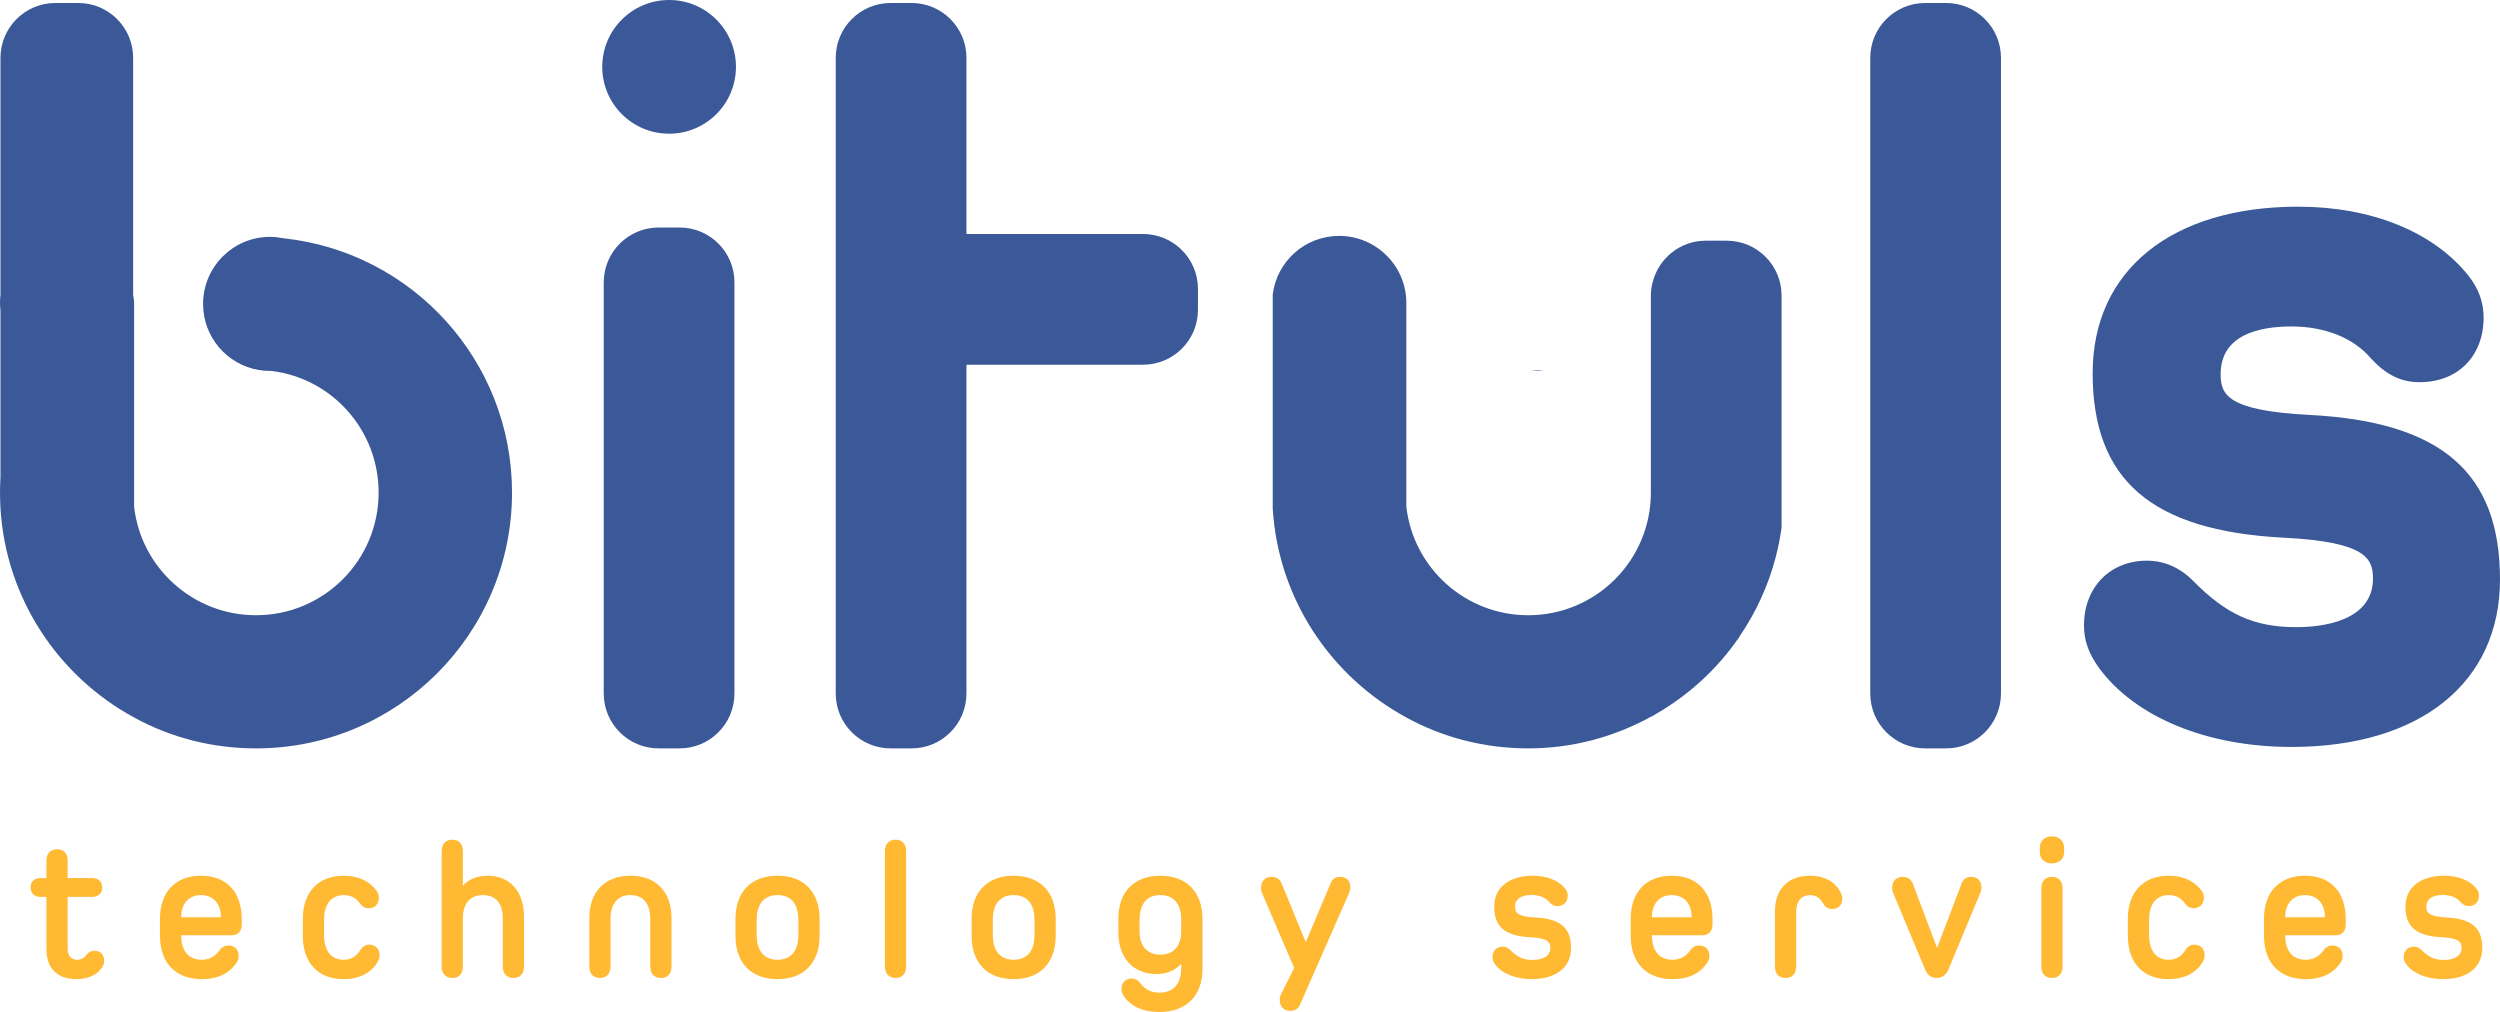
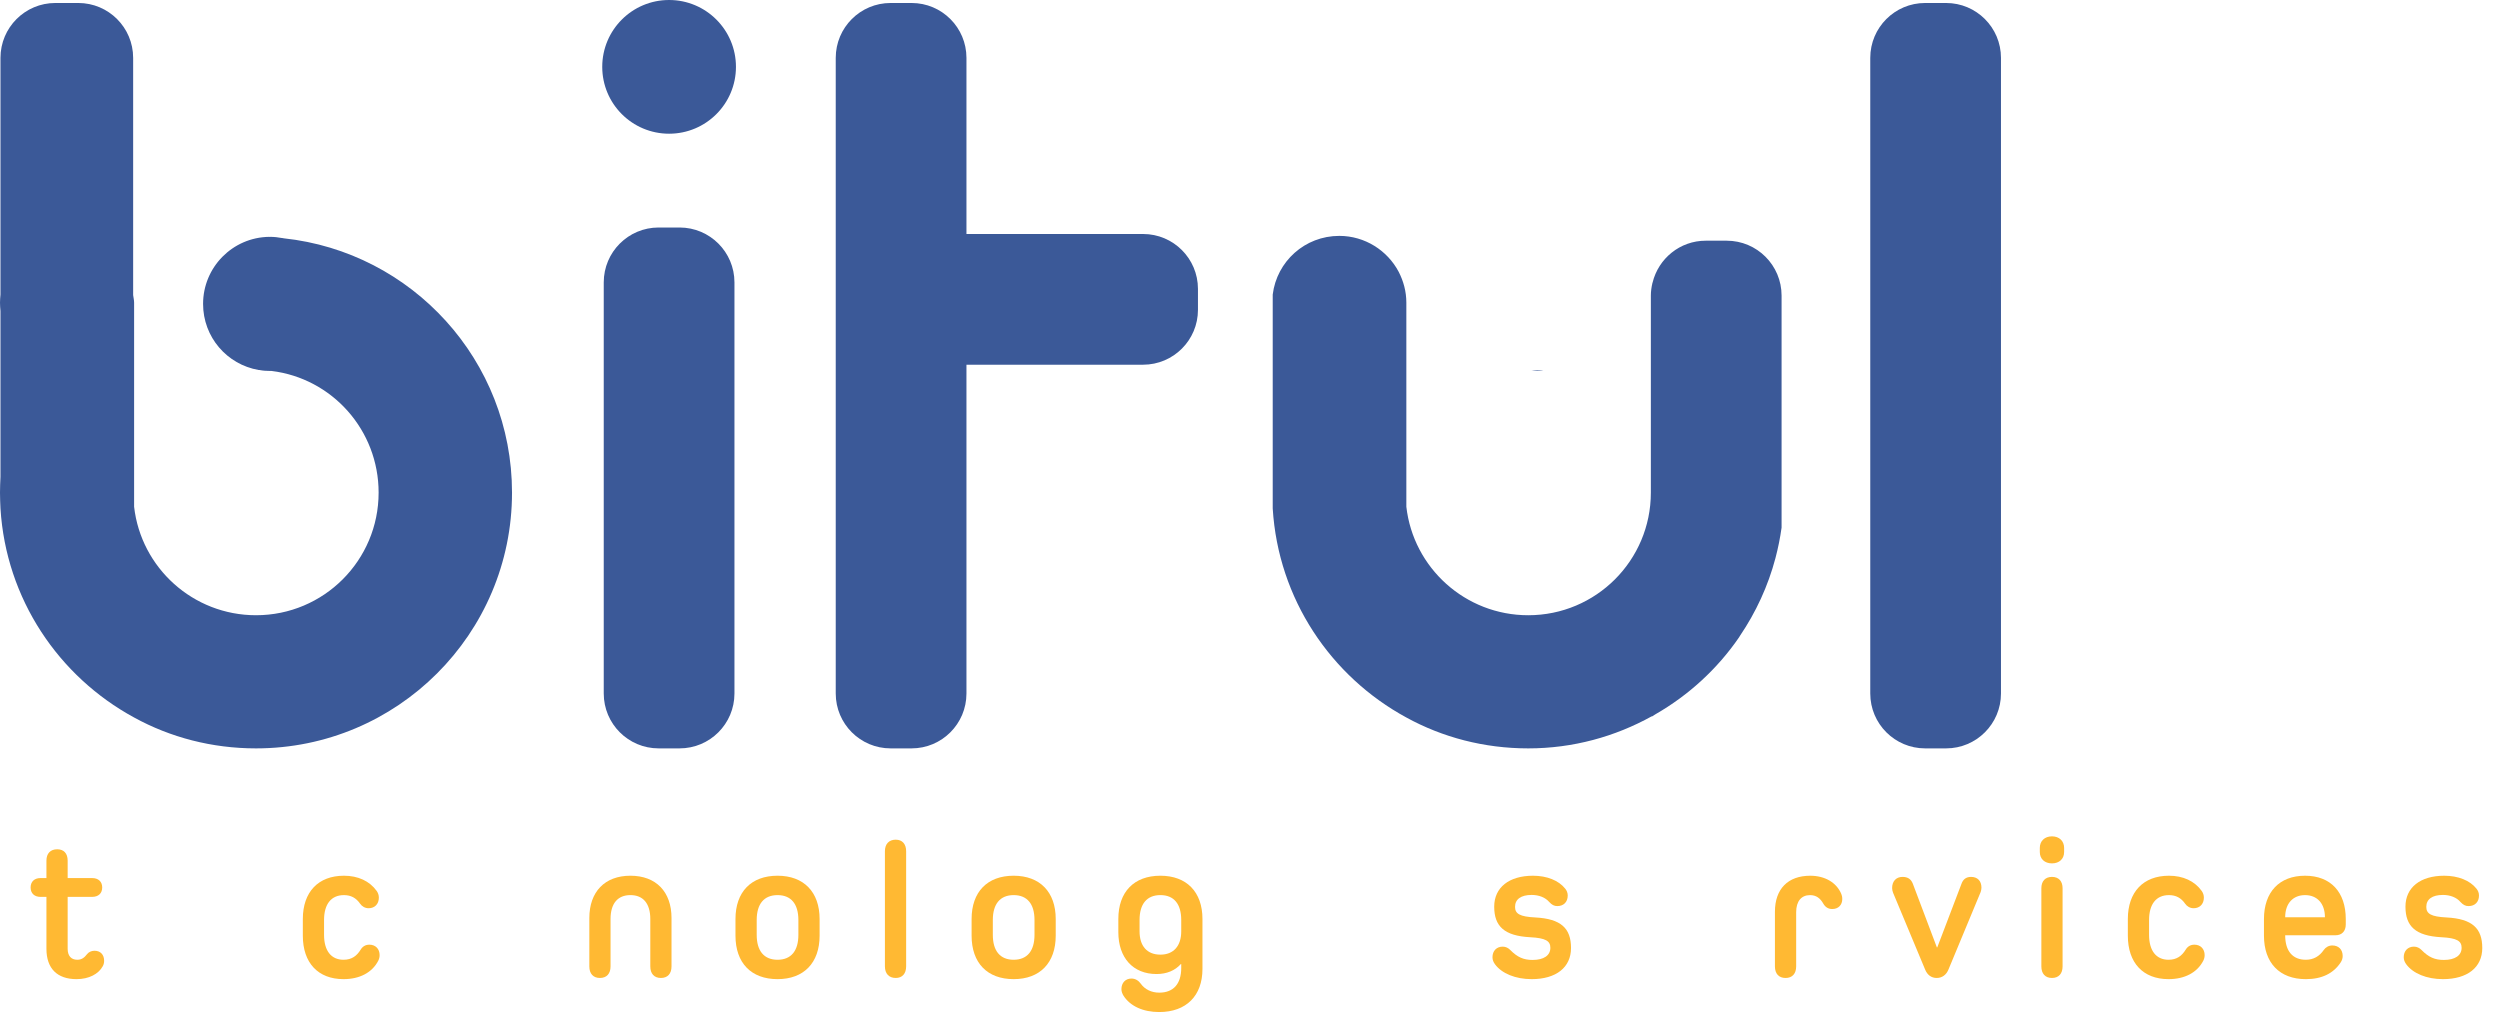
<svg xmlns="http://www.w3.org/2000/svg" xmlns:xlink="http://www.w3.org/1999/xlink" version="1.1" id="Layer_1" x="0px" y="0px" width="545.92" height="220.998" viewBox="0 0 545.92 220.998" enable-background="new 0 0 595.28 841.89" xml:space="preserve">
  <defs id="defs29" />
  <g id="g29" transform="translate(-32.03,-268.386)">
    <defs id="defs1">
      <rect id="SVGID_1_" width="595.28" height="841.89" x="0" y="0" />
    </defs>
    <clipPath id="SVGID_2_">
      <use xlink:href="#SVGID_1_" overflow="visible" id="use1" />
    </clipPath>
    <path clip-path="url(#SVGID_2_)" fill="#3b5998" d="m 456.996,269.039 h -4.576 c -6.618,0 -11.983,5.366 -11.983,11.985 v 138.801 c 0,6.619 5.365,11.985 11.983,11.985 h 4.576 c 6.619,0 11.984,-5.366 11.984,-11.985 V 281.024 c 0,-6.619 -5.365,-11.985 -11.984,-11.985" id="path1" />
    <path clip-path="url(#SVGID_2_)" fill="#3b5998" d="m 281.642,319.483 h -38.568 v -38.459 c 0,-6.619 -5.366,-11.985 -11.984,-11.985 h -4.576 c -6.619,0 -11.985,5.366 -11.985,11.985 v 50.444 4.575 83.783 c 0,6.619 5.366,11.984 11.985,11.984 h 4.576 c 6.618,0 11.984,-5.365 11.984,-11.984 v -71.798 h 38.568 c 6.619,0 11.985,-5.366 11.985,-11.985 v -4.575 c -0.001,-6.619 -5.367,-11.985 -11.985,-11.985" id="path2" />
    <path clip-path="url(#SVGID_2_)" fill="#3b5998" d="m 93.948,320.42 c -0.105,-0.052 -0.209,-0.052 -0.314,-0.052 -0.837,-0.157 -1.726,-0.262 -2.615,-0.262 -0.052,0.053 -0.157,0 -0.209,0 -8.001,0.105 -14.433,6.642 -14.433,14.643 0,7.269 5.229,13.231 12.132,14.434 h 0.157 c 0.785,0.156 1.569,0.209 2.353,0.209 h 0.21 0.052 0.052 c 13.231,1.621 23.376,12.917 23.376,26.566 0,14.8 -11.975,26.776 -26.775,26.776 -13.754,0 -25.102,-10.355 -26.619,-23.69 v -6.171 -38.385 c 0,-0.579 -0.142,-1.107 -0.209,-1.663 v -51.801 c 0,-6.619 -5.365,-11.985 -11.984,-11.985 h -5.003 c -6.619,0 -11.985,5.366 -11.985,11.985 v 51.685 c -0.052,0.576 -0.104,1.203 -0.104,1.779 0,0.627 0.052,1.202 0.104,1.83 v 30.741 5.448 c -0.052,1.15 -0.104,2.301 -0.104,3.451 0,1.151 0.052,2.301 0.104,3.452 1.203,19.767 12.708,36.711 29.181,45.654 7.897,4.341 16.997,6.746 26.619,6.746 30.854,0 55.904,-24.997 55.904,-55.852 0,-28.867 -21.86,-52.557 -49.89,-55.538" id="path3" />
    <path clip-path="url(#SVGID_2_)" fill="#15a9c7" d="m 324.662,375.958 c 0,1.151 0.052,2.301 0.104,3.451 v -6.902 c -0.052,1.15 -0.104,2.301 -0.104,3.451" id="path4" />
    <path clip-path="url(#SVGID_2_)" fill="#0ba7b4" d="m 328.688,332.709 c -0.052,0.576 -0.104,1.203 -0.104,1.778 0,0.628 0.053,1.203 0.104,1.83 z" id="path5" />
    <path clip-path="url(#SVGID_2_)" fill="#3b5998" d="m 180.428,318.066 h -4.576 c -6.619,0 -11.984,5.366 -11.984,11.985 v 89.774 c 0,6.62 5.365,11.984 11.984,11.984 h 4.576 c 6.619,0 11.984,-5.364 11.984,-11.984 v -89.774 c 0,-6.618 -5.366,-11.985 -11.984,-11.985" id="path6" />
    <path clip-path="url(#SVGID_2_)" fill="#3b5998" d="m 178.14,297.584 c 8.063,0 14.599,-6.536 14.599,-14.599 0,-8.063 -6.536,-14.599 -14.599,-14.599 -8.063,0 -14.599,6.536 -14.599,14.599 0,8.063 6.536,14.599 14.599,14.599" id="path7" />
    <path clip-path="url(#SVGID_2_)" fill="#3b5998" d="m 369.044,349.392 h 0.052 c -0.836,-0.157 -1.726,-0.209 -2.614,-0.209 0.784,0.157 1.568,0.209 2.354,0.209 z" id="path8" />
    <path clip-path="url(#SVGID_2_)" fill="#3b5998" d="m 409.085,320.946 h -4.576 c -5.627,0 -10.313,3.893 -11.602,9.121 -0.015,0.055 -0.036,0.106 -0.051,0.161 -0.2,0.872 -0.332,1.77 -0.332,2.703 v 41.906 1.121 c 0,14.8 -11.976,26.776 -26.775,26.776 -13.754,0 -25.103,-10.355 -26.618,-23.69 v -6.172 -38.384 c 0,-2.459 -0.628,-4.707 -1.674,-6.746 -2.458,-4.655 -7.374,-7.845 -12.969,-7.845 -7.531,0 -13.649,5.596 -14.538,12.812 v 3.609 36.189 6.902 c 1.202,19.768 12.707,36.712 29.181,45.655 7.896,4.341 16.996,6.746 26.618,6.746 9.801,0 18.979,-2.577 26.986,-7.016 0.003,0.02 0.003,0.041 0.006,0.062 0.276,-0.153 0.526,-0.347 0.801,-0.505 h -10e-4 c 7.263,-4.174 13.504,-9.902 18.229,-16.774 0.082,-0.12 0.146,-0.252 0.229,-0.373 3.46,-5.116 6.116,-10.821 7.736,-16.957 0.002,-0.008 0.005,-0.015 0.007,-0.022 -0.002,0.007 -0.005,0.013 -0.007,0.02 0.571,-2.166 1.023,-4.382 1.334,-6.643 v -8.765 -6.555 -35.351 c 0,-6.619 -5.365,-11.985 -11.984,-11.985" id="path9" />
    <path clip-path="url(#SVGID_2_)" fill="#3b5998" d="m 393.542,424.351 c 1.478,-0.851 2.928,-1.745 4.317,-2.722 -1.388,0.977 -2.841,1.869 -4.317,2.722" id="path10" />
-     <path clip-path="url(#SVGID_2_)" fill="#3b5998" d="m 536.55,359.004 c -18.158,-0.912 -19.602,-4.423 -19.602,-8.919 0,-8.606 8.414,-10.411 15.476,-10.411 7.216,0 13.469,2.469 17.215,6.841 3.435,3.736 6.651,5.329 10.761,5.329 8.357,0 13.973,-5.684 13.973,-14.144 0,-3.304 -1.077,-6.279 -3.305,-9.103 -7.637,-9.583 -21.186,-15.079 -37.171,-15.079 -27.693,0 -44.896,13.93 -44.896,36.352 0,23.316 12.832,34.396 41.609,35.925 18.125,0.897 19.602,4.569 19.602,8.92 0,9.588 -11.703,10.622 -16.735,10.622 -9.173,0 -15.281,-2.74 -22.538,-10.109 -2.839,-2.885 -6.32,-4.41 -10.066,-4.41 -8.104,0 -13.763,5.817 -13.763,14.147 0,3.255 0.993,6.095 3.24,9.233 7.947,10.832 23.677,17.297 42.075,17.297 28.08,0 45.525,-14.011 45.525,-36.568 -0.001,-23.314 -12.765,-34.393 -41.4,-35.923" id="path11" />
    <path clip-path="url(#SVGID_2_)" fill="#ffb933" d="m 54.473,479.375 c -0.927,1.711 -3.034,2.824 -5.73,2.824 -4.213,0 -6.573,-2.309 -6.573,-6.629 v -11.335 h -1.305 c -1.307,0 -2.15,-0.769 -2.15,-2.054 0,-1.283 0.843,-2.053 2.15,-2.053 h 1.305 v -3.807 c 0,-1.583 0.886,-2.48 2.36,-2.48 1.432,0 2.275,0.897 2.275,2.48 v 3.807 h 5.352 c 1.348,0 2.191,0.77 2.191,2.053 0,1.285 -0.843,2.054 -2.191,2.054 h -5.352 v 11.335 c 0,1.54 0.758,2.395 2.106,2.395 0.927,0 1.517,-0.429 2.148,-1.241 0.337,-0.429 0.929,-0.727 1.604,-0.727 1.304,0 2.104,0.854 2.104,2.183 0,0.426 -0.082,0.812 -0.294,1.195" id="path12" />
-     <path clip-path="url(#SVGID_2_)" fill="#ffb933" d="m 84.825,469.069 v 1.197 c 0,1.453 -0.843,2.352 -2.235,2.352 H 71.595 c 0,3.466 1.644,5.348 4.509,5.348 1.686,0 2.991,-0.771 3.918,-2.141 0.421,-0.597 1.095,-0.982 1.853,-0.982 1.39,0 2.276,0.898 2.276,2.311 0,0.511 -0.169,0.983 -0.422,1.369 -1.557,2.396 -4.085,3.677 -7.625,3.677 -5.73,0 -9.144,-3.55 -9.144,-9.494 v -3.636 c 0,-5.903 3.371,-9.454 8.976,-9.454 5.602,-10e-4 8.889,3.592 8.889,9.453 m -13.23,-0.386 h 8.679 c 0,-3.036 -1.728,-4.834 -4.338,-4.834 -2.616,0 -4.341,1.798 -4.341,4.834" id="path13" />
    <path clip-path="url(#SVGID_2_)" fill="#ffb933" d="m 114.631,478.179 c -1.348,2.607 -4.086,4.02 -7.584,4.02 -5.561,0 -8.889,-3.549 -8.889,-9.494 v -3.636 c 0,-5.904 3.371,-9.453 8.976,-9.453 3.074,0 5.602,1.154 7.16,3.335 0.296,0.429 0.465,0.898 0.465,1.455 0,1.369 -0.884,2.309 -2.232,2.309 -0.802,0 -1.476,-0.427 -1.854,-0.982 -0.886,-1.282 -2.022,-1.883 -3.539,-1.883 -2.783,0 -4.341,1.969 -4.341,5.435 v 3.248 c 0,3.465 1.558,5.433 4.254,5.433 1.813,0 2.909,-0.854 3.751,-2.224 0.422,-0.685 1.055,-1.07 1.897,-1.07 1.349,0 2.232,0.94 2.232,2.269 0,0.424 -0.084,0.809 -0.296,1.238" id="path14" />
-     <path clip-path="url(#SVGID_2_)" fill="#ffb933" d="m 146.458,468.726 v 10.692 c 0,1.583 -0.843,2.525 -2.316,2.525 -1.473,0 -2.316,-0.942 -2.316,-2.525 v -10.477 c 0,-3.296 -1.56,-5.093 -4.341,-5.093 -2.781,0 -4.382,1.797 -4.382,5.093 v 10.477 c 0,1.583 -0.842,2.525 -2.275,2.525 -1.473,0 -2.359,-0.942 -2.359,-2.525 v -25.15 c 0,-1.583 0.886,-2.522 2.359,-2.522 1.433,0 2.275,0.939 2.275,2.522 v 7.444 h 0.084 c 1.264,-1.369 3.077,-2.097 5.268,-2.097 5.013,10e-4 8.003,3.423 8.003,9.111" id="path15" />
    <path clip-path="url(#SVGID_2_)" fill="#ffb933" d="m 178.668,468.854 v 10.564 c 0,1.583 -0.843,2.524 -2.316,2.524 -1.473,0 -2.316,-0.941 -2.316,-2.524 v -10.35 c 0,-3.381 -1.56,-5.22 -4.341,-5.22 -2.781,0 -4.341,1.839 -4.341,5.22 v 10.35 c 0,1.583 -0.843,2.524 -2.316,2.524 -1.473,0 -2.316,-0.941 -2.316,-2.524 v -10.564 c 0,-5.729 3.371,-9.239 8.973,-9.239 5.602,0 8.973,3.51 8.973,9.239" id="path16" />
    <path clip-path="url(#SVGID_2_)" fill="#ffb933" d="m 211.005,469.069 v 3.637 c 0,5.943 -3.455,9.493 -9.185,9.493 -5.773,0 -9.185,-3.55 -9.185,-9.493 v -3.637 c 0,-5.903 3.412,-9.454 9.185,-9.454 5.73,0 9.185,3.551 9.185,9.454 m -13.734,0.214 v 3.248 c 0,3.51 1.601,5.435 4.55,5.435 2.95,0 4.551,-1.925 4.551,-5.435 v -3.248 c 0,-3.509 -1.601,-5.434 -4.551,-5.434 -2.949,0 -4.55,1.925 -4.55,5.434" id="path17" />
    <path clip-path="url(#SVGID_2_)" fill="#ffb933" d="m 229.902,454.268 v 25.149 c 0,1.584 -0.843,2.526 -2.275,2.526 -1.474,0 -2.36,-0.942 -2.36,-2.526 v -25.149 c 0,-1.583 0.886,-2.522 2.36,-2.522 1.432,0 2.275,0.939 2.275,2.522" id="path18" />
    <path clip-path="url(#SVGID_2_)" fill="#ffb933" d="m 262.566,469.069 v 3.637 c 0,5.943 -3.455,9.493 -9.185,9.493 -5.773,0 -9.185,-3.55 -9.185,-9.493 v -3.637 c 0,-5.903 3.412,-9.454 9.185,-9.454 5.73,0 9.185,3.551 9.185,9.454 m -13.735,0.214 v 3.248 c 0,3.51 1.601,5.435 4.55,5.435 2.95,0 4.551,-1.925 4.551,-5.435 v -3.248 c 0,-3.509 -1.601,-5.434 -4.551,-5.434 -2.949,0 -4.55,1.925 -4.55,5.434" id="path19" />
    <path clip-path="url(#SVGID_2_)" fill="#ffb933" d="m 294.608,469.069 v 10.905 c 0,5.86 -3.54,9.41 -9.438,9.41 -3.539,0 -6.32,-1.281 -7.793,-3.55 -0.256,-0.429 -0.465,-0.897 -0.465,-1.455 0,-1.369 0.883,-2.308 2.191,-2.308 0.883,0 1.557,0.469 2.022,1.109 0.884,1.241 2.319,1.97 4.045,1.97 3.074,0 4.803,-1.882 4.803,-5.391 v -0.855 h -0.084 c -1.264,1.412 -3.075,2.181 -5.309,2.181 -5.14,0 -8.342,-3.55 -8.342,-9.152 v -2.864 c 0,-5.904 3.411,-9.453 9.185,-9.453 5.73,0 9.185,3.549 9.185,9.453 m -4.635,2.693 v -2.479 c 0,-3.509 -1.601,-5.435 -4.55,-5.435 -2.95,0 -4.551,1.926 -4.551,5.435 v 2.479 c 0,3.207 1.642,5.089 4.551,5.089 2.865,0 4.55,-1.882 4.55,-5.089" id="path20" />
-     <path clip-path="url(#SVGID_2_)" fill="#ffb933" d="m 326.899,462.138 c 0,0.342 -0.041,0.685 -0.169,1.027 l -10.867,24.723 c -0.381,0.813 -1.14,1.241 -2.066,1.241 -1.392,0 -2.315,-0.899 -2.315,-2.438 0,-0.473 0.125,-0.899 0.337,-1.284 l 2.821,-5.646 -7.034,-16.381 c -0.128,-0.299 -0.212,-0.728 -0.212,-1.026 0,-1.54 0.886,-2.482 2.274,-2.482 1.18,0 1.854,0.516 2.232,1.456 l 5.224,12.704 h 0.087 l 5.435,-12.875 c 0.337,-0.813 1.011,-1.285 2.021,-1.285 1.389,-0.001 2.232,0.813 2.232,2.266" id="path21" />
    <path clip-path="url(#SVGID_2_)" fill="#ffb933" d="m 366.494,482.199 c -3.539,0 -6.532,-1.241 -8.009,-3.251 -0.337,-0.469 -0.546,-0.942 -0.546,-1.539 0,-1.369 0.884,-2.309 2.232,-2.309 0.674,0 1.223,0.299 1.644,0.725 1.559,1.584 2.906,2.181 4.888,2.181 2.443,0 3.877,-0.982 3.877,-2.649 0,-1.456 -0.972,-2.141 -4.423,-2.31 -5.648,-0.301 -7.84,-2.395 -7.84,-6.675 0,-4.189 3.245,-6.756 8.471,-6.756 3.032,0 5.604,1.026 7.035,2.824 0.337,0.426 0.549,0.896 0.549,1.496 0,1.41 -0.888,2.309 -2.276,2.309 -0.674,0 -1.179,-0.256 -1.769,-0.898 -0.844,-0.983 -2.235,-1.537 -3.833,-1.537 -2.319,0 -3.626,0.938 -3.626,2.606 0,1.499 1.011,2.141 4.425,2.312 5.604,0.298 7.796,2.351 7.796,6.672 0,4.232 -3.245,6.799 -8.595,6.799" id="path22" />
-     <path clip-path="url(#SVGID_2_)" fill="#ffb933" d="m 405.989,469.069 v 1.197 c 0,1.453 -0.843,2.352 -2.235,2.352 h -10.995 c 0,3.466 1.645,5.348 4.509,5.348 1.687,0 2.991,-0.771 3.919,-2.141 0.421,-0.597 1.095,-0.982 1.853,-0.982 1.39,0 2.276,0.898 2.276,2.311 0,0.511 -0.169,0.983 -0.423,1.369 -1.557,2.396 -4.085,3.677 -7.625,3.677 -5.729,0 -9.144,-3.55 -9.144,-9.494 v -3.636 c 0,-5.903 3.371,-9.454 8.976,-9.454 5.602,-10e-4 8.889,3.592 8.889,9.453 m -13.23,-0.386 h 8.68 c 0,-3.036 -1.729,-4.834 -4.339,-4.834 -2.615,0 -4.341,1.798 -4.341,4.834" id="path23" />
    <path clip-path="url(#SVGID_2_)" fill="#ffb933" d="m 434.322,464.705 c 0,1.284 -0.843,2.183 -2.19,2.183 -0.887,0 -1.518,-0.429 -1.938,-1.155 -0.674,-1.198 -1.558,-1.882 -2.906,-1.882 -1.896,0 -3.032,1.326 -3.032,3.723 v 11.845 c 0,1.583 -0.844,2.526 -2.319,2.526 -1.475,0 -2.319,-0.943 -2.319,-2.526 v -11.932 c 0,-5.005 2.865,-7.87 7.712,-7.87 3.161,0 5.73,1.455 6.782,3.978 0.126,0.298 0.21,0.64 0.21,1.11" id="path24" />
    <path clip-path="url(#SVGID_2_)" fill="#ffb933" d="m 464.717,462.225 c 0,0.299 -0.087,0.685 -0.169,0.94 l -7.037,16.937 c -0.465,1.157 -1.389,1.841 -2.569,1.841 -1.18,0 -2.065,-0.684 -2.527,-1.841 l -6.996,-16.766 c -0.126,-0.342 -0.21,-0.686 -0.21,-1.027 0,-1.496 0.884,-2.438 2.274,-2.438 1.181,0 1.854,0.515 2.235,1.455 l 5.265,13.941 h 0.084 l 5.31,-13.941 c 0.337,-0.899 0.97,-1.455 2.063,-1.455 1.391,0.001 2.277,0.858 2.277,2.354" id="path25" />
    <path clip-path="url(#SVGID_2_)" fill="#ffb933" d="m 482.768,453.542 v 0.897 c 0,1.499 -1.055,2.482 -2.653,2.482 -1.604,0 -2.655,-0.983 -2.655,-2.482 v -0.897 c 0,-1.498 1.052,-2.524 2.655,-2.524 1.598,0 2.653,1.026 2.653,2.524 m -0.337,8.811 v 17.064 c 0,1.583 -0.843,2.525 -2.316,2.525 -1.476,0 -2.318,-0.942 -2.318,-2.525 v -17.064 c 0,-1.54 0.843,-2.482 2.318,-2.482 1.473,0 2.316,0.942 2.316,2.482" id="path26" />
    <path clip-path="url(#SVGID_2_)" fill="#ffb933" d="m 513.157,478.179 c -1.349,2.607 -4.086,4.02 -7.584,4.02 -5.562,0 -8.89,-3.549 -8.89,-9.494 v -3.636 c 0,-5.904 3.371,-9.453 8.977,-9.453 3.074,0 5.602,1.154 7.16,3.335 0.296,0.429 0.465,0.898 0.465,1.455 0,1.369 -0.885,2.309 -2.232,2.309 -0.802,0 -1.476,-0.427 -1.854,-0.982 -0.887,-1.282 -2.022,-1.883 -3.539,-1.883 -2.783,0 -4.341,1.969 -4.341,5.435 v 3.248 c 0,3.465 1.558,5.433 4.254,5.433 1.813,0 2.908,-0.854 3.751,-2.224 0.422,-0.685 1.055,-1.07 1.896,-1.07 1.35,0 2.232,0.94 2.232,2.269 10e-4,0.424 -0.083,0.809 -0.295,1.238" id="path27" />
    <path clip-path="url(#SVGID_2_)" fill="#ffb933" d="m 544.27,469.069 v 1.197 c 0,1.453 -0.844,2.352 -2.232,2.352 H 531.04 c 0,3.466 1.642,5.348 4.507,5.348 1.686,0 2.993,-0.771 3.92,-2.141 0.421,-0.597 1.096,-0.982 1.854,-0.982 1.392,0 2.275,0.898 2.275,2.311 0,0.511 -0.169,0.983 -0.422,1.369 -1.56,2.396 -4.088,3.677 -7.627,3.677 -5.729,0 -9.142,-3.55 -9.142,-9.494 v -3.636 c 0,-5.903 3.371,-9.454 8.973,-9.454 5.604,-10e-4 8.892,3.592 8.892,9.453 m -13.231,-0.386 h 8.679 c 0,-3.036 -1.726,-4.834 -4.341,-4.834 -2.609,0 -4.338,1.798 -4.338,4.834" id="path28" />
    <path clip-path="url(#SVGID_2_)" fill="#ffb933" d="m 565.483,482.199 c -3.539,0 -6.532,-1.241 -8.008,-3.251 -0.337,-0.469 -0.546,-0.942 -0.546,-1.539 0,-1.369 0.883,-2.309 2.231,-2.309 0.674,0 1.223,0.299 1.645,0.725 1.558,1.584 2.905,2.181 4.887,2.181 2.444,0 3.877,-0.982 3.877,-2.649 0,-1.456 -0.971,-2.141 -4.423,-2.31 -5.648,-0.301 -7.839,-2.395 -7.839,-6.675 0,-4.189 3.245,-6.756 8.47,-6.756 3.033,0 5.604,1.026 7.035,2.824 0.337,0.426 0.549,0.896 0.549,1.496 0,1.41 -0.886,2.309 -2.276,2.309 -0.674,0 -1.179,-0.256 -1.769,-0.898 -0.843,-0.983 -2.234,-1.537 -3.833,-1.537 -2.319,0 -3.626,0.938 -3.626,2.606 0,1.499 1.011,2.141 4.425,2.312 5.605,0.298 7.796,2.351 7.796,6.672 0,4.232 -3.245,6.799 -8.595,6.799" id="path29" />
  </g>
</svg>